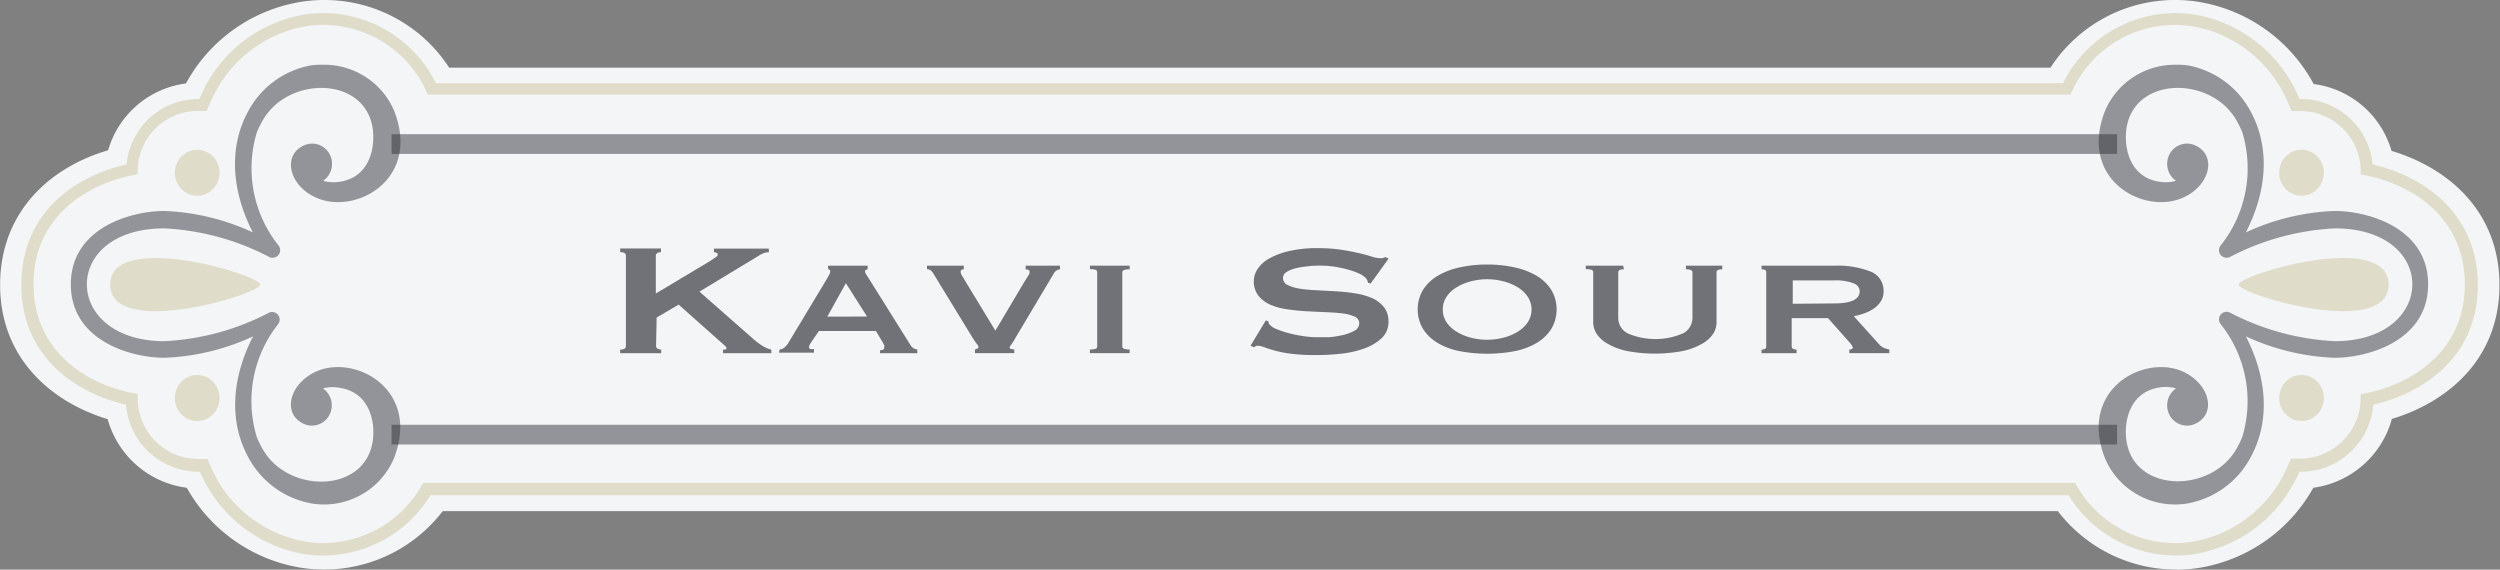
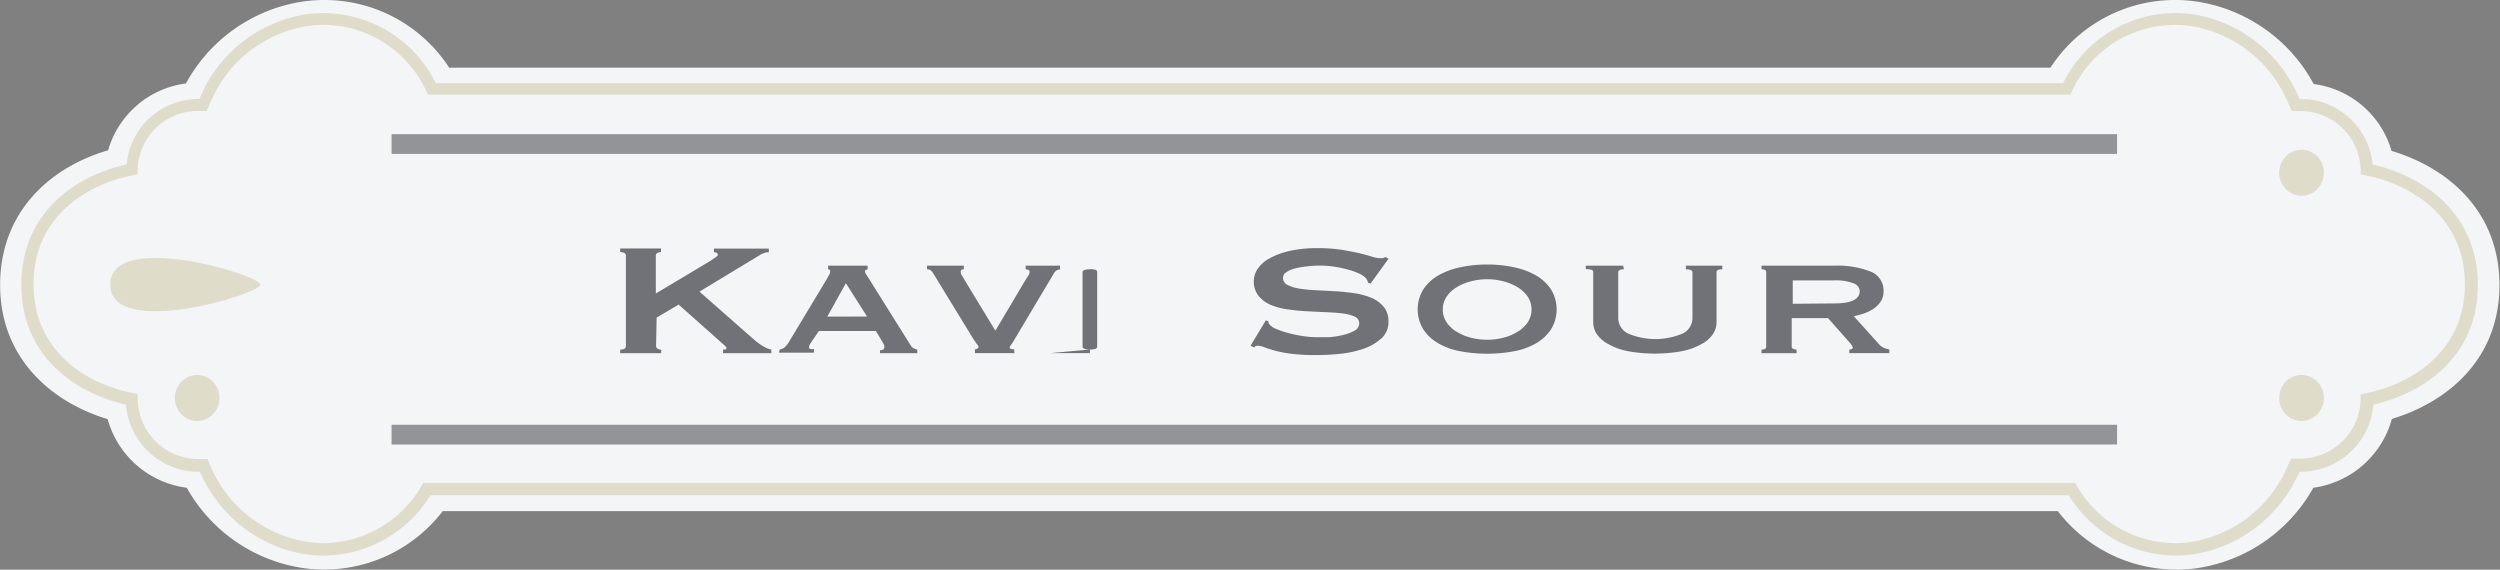
<svg xmlns="http://www.w3.org/2000/svg" viewBox="0 0 213.89 48.74">
  <rect x="0" y="0" width="213.89" height="48.74" fill="#808080" stroke="none" />
  <defs>
    <style>.a{fill:#f3f5f6;}.b{opacity:0.5;}.c{fill:#33343b;}.d{fill:#e0dcca;}.e{opacity:0.77;}.f{fill:#4b4b53;}</style>
  </defs>
  <title>KaviSour</title>
  <path class="a" d="M187.12,60A12.76,12.76,0,0,1,177,55H38.82a12.79,12.79,0,0,1-12.32,4.81A13.7,13.7,0,0,1,16.92,53a8.1,8.1,0,0,1-6.77-5.87c-4.59-1.38-9.11-5-9.2-11.3v-.37c.1-6.39,4.63-10,9.24-11.33a8,8,0,0,1,6.66-5.72h0a13.69,13.69,0,0,1,9.65-6.95,12.5,12.5,0,0,1,2.12-.19,12.72,12.72,0,0,1,10.75,5.79h137a12.69,12.69,0,0,1,10.71-5.79,12.52,12.52,0,0,1,2.15.19,13.71,13.71,0,0,1,9.66,7h0a8,8,0,0,1,6.66,5.72c4.56,1.36,9.07,4.88,9.23,11.15V36c-.16,6.23-4.65,9.74-9.2,11.11A8.1,8.1,0,0,1,198.86,53a13.69,13.69,0,0,1-9.58,6.82,12.38,12.38,0,0,1-2.11.19h0Z" transform="translate(-0.94 -11.27)" />
  <g class="b">
-     <path class="c" d="M188.16,16.87a7.66,7.66,0,0,1,5.37,4c1.66,3.11,1.34,6.8-.44,10.28a19.74,19.74,0,0,1,7.59-1.83c2.85,0,8,1.44,8,6.28h0c0,4.84-5.16,6.28-8,6.28a19.76,19.76,0,0,1-7.59-1.83c1.78,3.48,2.11,7.16.44,10.28a7.66,7.66,0,0,1-5.37,4,6.06,6.06,0,0,1-1.08.1h0a6.5,6.5,0,0,1-6-3.84c-2.37-5.82,3-8.92,6.41-7.62,2.5,1,3.19,3.72,1.22,4.58a1.69,1.69,0,0,1-2.23-.94,1.77,1.77,0,0,1,.63-2.11,3.24,3.24,0,0,0-1.41-.08c-2.65.4-3.09,3.08-2.81,4.67.75,4.4,7.34,4.38,9.45.48.16-.29.3-.58.43-.88A10.58,10.58,0,0,0,190.93,39a.65.65,0,0,1,.77-1,21.64,21.64,0,0,0,9,2.46c4.4,0,6.63-2.44,6.63-4.86s-2.19-4.79-6.63-4.79a21.64,21.64,0,0,0-9,2.46.65.65,0,0,1-.77-1,10.58,10.58,0,0,0,1.84-9.72c-.13-.3-.27-.59-.43-.88-2.11-3.9-8.69-3.93-9.45.48-.27,1.59.16,4.28,2.81,4.67a3.27,3.27,0,0,0,1.41-.08,1.77,1.77,0,0,1-.63-2.11,1.69,1.69,0,0,1,2.23-.94c2,.86,1.29,3.63-1.22,4.58-3.4,1.3-8.78-1.8-6.41-7.62a6.5,6.5,0,0,1,6-3.84h0A6.15,6.15,0,0,1,188.16,16.87Z" transform="translate(-0.94 -11.27)" />
-   </g>
-   <path class="d" d="M192.47,35.62c0,.84,12.83,4.67,12.83,0S192.47,34.77,192.47,35.62Z" transform="translate(-0.94 -11.27)" />
+     </g>
  <ellipse class="d" cx="196.91" cy="14.78" rx="1.91" ry="1.97" />
  <ellipse class="d" cx="196.91" cy="34.05" rx="1.91" ry="1.97" />
  <g class="b">
    <polygon class="c" points="181.13 38.03 33.5 38.03 33.5 36.34 181.13 36.34 181.13 38.03 181.13 38.03" />
  </g>
  <g class="b">
    <polygon class="c" points="181.13 13.17 33.5 13.17 33.5 11.48 181.13 11.48 181.13 13.17 181.13 13.17" />
  </g>
  <g class="b">
-     <path class="c" d="M27.5,16.87a7.66,7.66,0,0,0-5.37,4c-1.66,3.11-1.34,6.8.44,10.28A19.74,19.74,0,0,0,15,29.32c-2.85,0-8,1.44-8,6.28H7c0,4.84,5.17,6.28,8,6.28a19.76,19.76,0,0,0,7.59-1.83c-1.78,3.48-2.11,7.16-.44,10.28a7.66,7.66,0,0,0,5.37,4,6.07,6.07,0,0,0,1.08.1h0a6.5,6.5,0,0,0,6-3.84c2.37-5.82-3-8.92-6.41-7.62-2.5,1-3.19,3.72-1.22,4.58a1.69,1.69,0,0,0,2.23-.94,1.77,1.77,0,0,0-.63-2.11A3.24,3.24,0,0,1,30,44.45c2.65.4,3.09,3.08,2.81,4.67-.75,4.4-7.34,4.38-9.45.48-.16-.29-.3-.58-.43-.88A10.58,10.58,0,0,1,24.74,39,.65.65,0,0,0,24,38a21.64,21.64,0,0,1-9,2.46c-4.4,0-6.63-2.44-6.63-4.86s2.19-4.79,6.63-4.79a21.64,21.64,0,0,1,9,2.46.65.65,0,0,0,.77-1,10.58,10.58,0,0,1-1.84-9.72c.13-.3.27-.59.43-.88,2.11-3.9,8.69-3.93,9.45.48.27,1.59-.16,4.28-2.81,4.67a3.27,3.27,0,0,1-1.41-.08,1.77,1.77,0,0,0,.63-2.11,1.69,1.69,0,0,0-2.23-.94c-2,.86-1.29,3.63,1.22,4.58,3.4,1.3,8.78-1.8,6.41-7.62a6.5,6.5,0,0,0-6-3.84h0A6.16,6.16,0,0,0,27.5,16.87Z" transform="translate(-0.94 -11.27)" />
-   </g>
+     </g>
  <path class="d" d="M23.2,35.62c0,.84-12.83,4.67-12.83,0S23.2,34.77,23.2,35.62Z" transform="translate(-0.94 -11.27)" />
-   <ellipse class="d" cx="16.87" cy="14.78" rx="1.91" ry="1.97" />
  <ellipse class="d" cx="16.87" cy="34.05" rx="1.91" ry="1.97" />
  <path class="d" d="M187.1,58.8h0a10.81,10.81,0,0,1-9.17-5.16H37.77A10.81,10.81,0,0,1,28.6,58.8a10.52,10.52,0,0,1-1.83-.16,11.85,11.85,0,0,1-8.33-6.19c-.13-.25-.27-.52-.4-.82h-.23a6.24,6.24,0,0,1-6.09-5.74c-4.34-1-8.87-4.1-8.95-10.1v-.35c.09-6,4.62-9.13,9-10.1a6.18,6.18,0,0,1,6.08-5.6H18c.15-.34.3-.66.46-1a11.85,11.85,0,0,1,8.33-6.19,10.3,10.3,0,0,1,1.8-.16,10.77,10.77,0,0,1,9.64,6H177.45a10.75,10.75,0,0,1,9.61-6,10.36,10.36,0,0,1,1.82.16,11.85,11.85,0,0,1,8.33,6.19c.16.29.31.61.46,1h.18a6.18,6.18,0,0,1,6.08,5.6c4.31,1,8.82,4.05,9,10v.55c-.11,5.94-4.62,9-8.94,10a6.24,6.24,0,0,1-6.09,5.74h-.23c-.13.3-.26.57-.4.82a11.84,11.84,0,0,1-8.33,6.18,10.27,10.27,0,0,1-1.79.17ZM37.18,52.58h141.3l.15.27a9.76,9.76,0,0,0,8.43,4.89l0,.53v-.53a9.35,9.35,0,0,0,1.62-.15,10.83,10.83,0,0,0,7.61-5.65c.17-.32.33-.67.5-1.08l.15-.35.37,0,.51,0a5.2,5.2,0,0,0,5.09-5.13V45l.41-.08c4-.79,8.4-3.59,8.5-9.11v-.45c-.12-5.5-4.47-8.3-8.51-9.09l-.4-.08,0-.42a5.16,5.16,0,0,0-5.08-5l-.46,0-.37,0-.15-.36a12.67,12.67,0,0,0-.56-1.2,10.84,10.84,0,0,0-7.61-5.66,9.35,9.35,0,0,0-1.65-.15,9.69,9.69,0,0,0-8.81,5.66l-.14.31H37.55l-.14-.31a9.71,9.71,0,0,0-8.85-5.66,9.35,9.35,0,0,0-1.62.15,10.82,10.82,0,0,0-7.6,5.65,12.34,12.34,0,0,0-.56,1.2l-.15.36-.37,0-.46,0a5.16,5.16,0,0,0-5.08,5l0,.42-.4.08c-4.06.79-8.43,3.6-8.51,9.15v.34c.08,5.54,4.44,8.36,8.5,9.15l.41.08v.43a5.2,5.2,0,0,0,5.09,5.13l.51,0,.37,0,.15.35c.17.41.34.76.5,1.08A10.83,10.83,0,0,0,27,57.59a9.38,9.38,0,0,0,1.62.15A9.77,9.77,0,0,0,37,52.85l.15-.27Z" transform="translate(-0.94 -11.27)" />
  <g class="e">
    <path class="f" d="M57.07,40.87a.25.25,0,0,0,.13.23.62.62,0,0,0,.31.08v.31H54v-.31c.33,0,.49-.1.49-.31V33.15c0-.2-.16-.31-.49-.31v-.31h3.49v.31a.63.63,0,0,0-.31.08.25.25,0,0,0-.13.23v3.23l4.63-2.77.49-.33q.18-.13.18-.21a.18.18,0,0,0-.1-.17.51.51,0,0,0-.23-.05v-.31h4.7v.31a1.49,1.49,0,0,0-.8.26l-5.14,3.11,4.7,4.13a5.34,5.34,0,0,0,.68.5,2.46,2.46,0,0,0,.77.33v.31H62.8v-.31c.19,0,.29,0,.29-.12s-.1-.18-.31-.37L59,37.33l-1.88,1.11Z" transform="translate(-0.94 -11.27)" />
    <path class="f" d="M67.65,41.17a.74.74,0,0,0,.44-.2,1.81,1.81,0,0,0,.26-.3l3.33-5.53.21-.38a.59.59,0,0,0,.08-.28q0-.1-.06-.13l-.12-.06V34h3.38v.31l-.14.05c-.05,0-.08.06-.08.14a.46.46,0,0,0,.1.25l.21.33,3.62,5.78a.71.71,0,0,0,.25.22,1.22,1.22,0,0,0,.29.1v.31H76.23v-.25a.61.61,0,0,0,.24-.05.18.18,0,0,0,.12-.19.41.41,0,0,0,0-.19l-.11-.22-.6-1H71l-.63.92a2.61,2.61,0,0,0-.15.25.45.45,0,0,0-.06.2.16.16,0,0,0,.11.17,1.14,1.14,0,0,0,.31,0v.31h-3Zm7.47-2.82L73.31,35.5l-1.59,2.86Z" transform="translate(-0.94 -11.27)" />
    <path class="f" d="M91.64,34.31a.68.68,0,0,0-.56.39l-3.27,5.49a5,5,0,0,1-.37.59.44.44,0,0,0-.12.24c0,.07.13.12.4.15v.31H84.35v-.31l.21-.08a.14.14,0,0,0,.1-.13.57.57,0,0,0-.15-.27,6.06,6.06,0,0,1-.35-.51l-3.4-5.56a.65.65,0,0,0-.23-.24.56.56,0,0,0-.28-.08V34h3.15v.31c-.18,0-.27.07-.27.22a.73.73,0,0,0,.12.33l.28.47,2.57,4.23,2.44-4.11.38-.61a.49.49,0,0,0,.11-.32c0-.14-.13-.2-.34-.2V34h2.93Z" transform="translate(-0.94 -11.27)" />
-     <path class="f" d="M94.19,41.17a1.37,1.37,0,0,0,.49-.06.2.2,0,0,0,.13-.2V34.56a.2.2,0,0,0-.13-.2,1.37,1.37,0,0,0-.49-.06V34h3.4v.31q-.63,0-.63.25v6.36q0,.25.63.25v.31h-3.4Z" transform="translate(-0.94 -11.27)" />
+     <path class="f" d="M94.19,41.17a1.37,1.37,0,0,0,.49-.06.2.2,0,0,0,.13-.2V34.56a.2.2,0,0,0-.13-.2,1.37,1.37,0,0,0-.49-.06V34v.31q-.63,0-.63.25v6.36q0,.25.63.25v.31h-3.4Z" transform="translate(-0.94 -11.27)" />
    <path class="f" d="M109.24,38.68l.22.08a.44.44,0,0,0,.09.27,1.54,1.54,0,0,0,.62.4,7.23,7.23,0,0,0,1.05.35,11.44,11.44,0,0,0,1.24.25,8.2,8.2,0,0,0,1.16.09q.38,0,1,0a7.52,7.52,0,0,0,1.19-.18,3.88,3.88,0,0,0,1-.37.71.71,0,0,0,.42-.63.61.61,0,0,0-.39-.58,3.51,3.51,0,0,0-1-.27q-.64-.08-1.45-.11l-1.67-.08q-.85-.05-1.67-.17a5.61,5.61,0,0,1-1.45-.4,2.69,2.69,0,0,1-1-.77,2,2,0,0,1-.39-1.27,1.92,1.92,0,0,1,.32-1,2.84,2.84,0,0,1,1-.9,6.31,6.31,0,0,1,1.7-.64,10.46,10.46,0,0,1,2.42-.25,13.57,13.57,0,0,1,2.06.14q.87.14,1.51.29t1.07.29a2.54,2.54,0,0,0,.73.14.75.75,0,0,0,.45-.1l.27.14-1.54,2.13-.22-.07a.81.81,0,0,0-.18-.39,1.85,1.85,0,0,0-.59-.4,6.07,6.07,0,0,0-1-.35,9.91,9.91,0,0,0-1.21-.25,8.88,8.88,0,0,0-2.31,0,6.15,6.15,0,0,0-1,.18,2.32,2.32,0,0,0-.7.31.58.58,0,0,0-.28.48.65.65,0,0,0,.39.61,3.41,3.41,0,0,0,1,.31,12.58,12.58,0,0,0,1.45.14l1.67.09q.85.05,1.67.18a5.83,5.83,0,0,1,1.45.41,2.72,2.72,0,0,1,1,.76,1.89,1.89,0,0,1,.39,1.24,1.87,1.87,0,0,1-.61,1.45,4.41,4.41,0,0,1-1.53.88,8.62,8.62,0,0,1-2,.43,19.34,19.34,0,0,1-2,.11,17.31,17.31,0,0,1-2.14-.11,10.06,10.06,0,0,1-1.43-.27c-.38-.11-.68-.2-.91-.29a1.68,1.68,0,0,0-.58-.13.4.4,0,0,0-.29.14l-.31-.14Z" transform="translate(-0.94 -11.27)" />
    <path class="f" d="M128.18,33.9a10.82,10.82,0,0,1,2.31.24,6.4,6.4,0,0,1,1.89.71,3.78,3.78,0,0,1,1.27,1.2,3.28,3.28,0,0,1,0,3.38,3.77,3.77,0,0,1-1.27,1.2,5.93,5.93,0,0,1-1.89.69,12.69,12.69,0,0,1-4.63,0,5.92,5.92,0,0,1-1.89-.69,3.78,3.78,0,0,1-1.27-1.2,3.28,3.28,0,0,1,0-3.38,3.79,3.79,0,0,1,1.27-1.2,6.39,6.39,0,0,1,1.89-.71A10.81,10.81,0,0,1,128.18,33.9Zm0,1.26a5.48,5.48,0,0,0-1.4.18,4.45,4.45,0,0,0-1.22.51,2.82,2.82,0,0,0-.86.81,2,2,0,0,0,0,2.18,2.81,2.81,0,0,0,.86.81,4.45,4.45,0,0,0,1.22.51,5.55,5.55,0,0,0,2.79,0,4.45,4.45,0,0,0,1.22-.51,2.81,2.81,0,0,0,.86-.81,2,2,0,0,0,0-2.18,2.82,2.82,0,0,0-.86-.81,4.45,4.45,0,0,0-1.22-.51A5.49,5.49,0,0,0,128.18,35.16Z" transform="translate(-0.94 -11.27)" />
    <path class="f" d="M139.88,34.31q-.49,0-.49.26v3.9a1.5,1.5,0,0,0,.78,1.31,6,6,0,0,0,4.79,0,1.5,1.5,0,0,0,.78-1.31v-3.9q0-.26-.56-.26V34h3.11v.31q-.49,0-.49.25v4.3a1.84,1.84,0,0,1-.31,1,2.77,2.77,0,0,1-1,.86,5.52,5.52,0,0,1-1.63.59,12.93,12.93,0,0,1-4.67,0,5.51,5.51,0,0,1-1.63-.59,2.77,2.77,0,0,1-1-.86,1.83,1.83,0,0,1-.31-1v-4.3a.2.2,0,0,0-.13-.2,1.45,1.45,0,0,0-.51-.06V34h3.2Z" transform="translate(-0.94 -11.27)" />
    <path class="f" d="M157.86,34a7.79,7.79,0,0,1,3.11.5,1.74,1.74,0,0,1,1.12,1.71,1.51,1.51,0,0,1-.22.82,2.19,2.19,0,0,1-.59.62,3.36,3.36,0,0,1-.82.42,5.57,5.57,0,0,1-.92.25l2.19,2.43a1.2,1.2,0,0,0,.39.28,2.21,2.21,0,0,0,.46.14v.31h-3.42v-.31c.19,0,.29-.05.29-.15s-.11-.29-.34-.53l-1.77-2h-3.11v2.43a.2.2,0,0,0,.14.2.73.73,0,0,0,.28.06v.31h-3v-.31q.4,0,.4-.25V34.56q0-.25-.4-.25V34Zm0,3.23q2.19,0,2.19-1.05a.75.75,0,0,0-.53-.67,4.17,4.17,0,0,0-1.67-.25h-3.53v2Z" transform="translate(-0.94 -11.27)" />
  </g>
</svg>